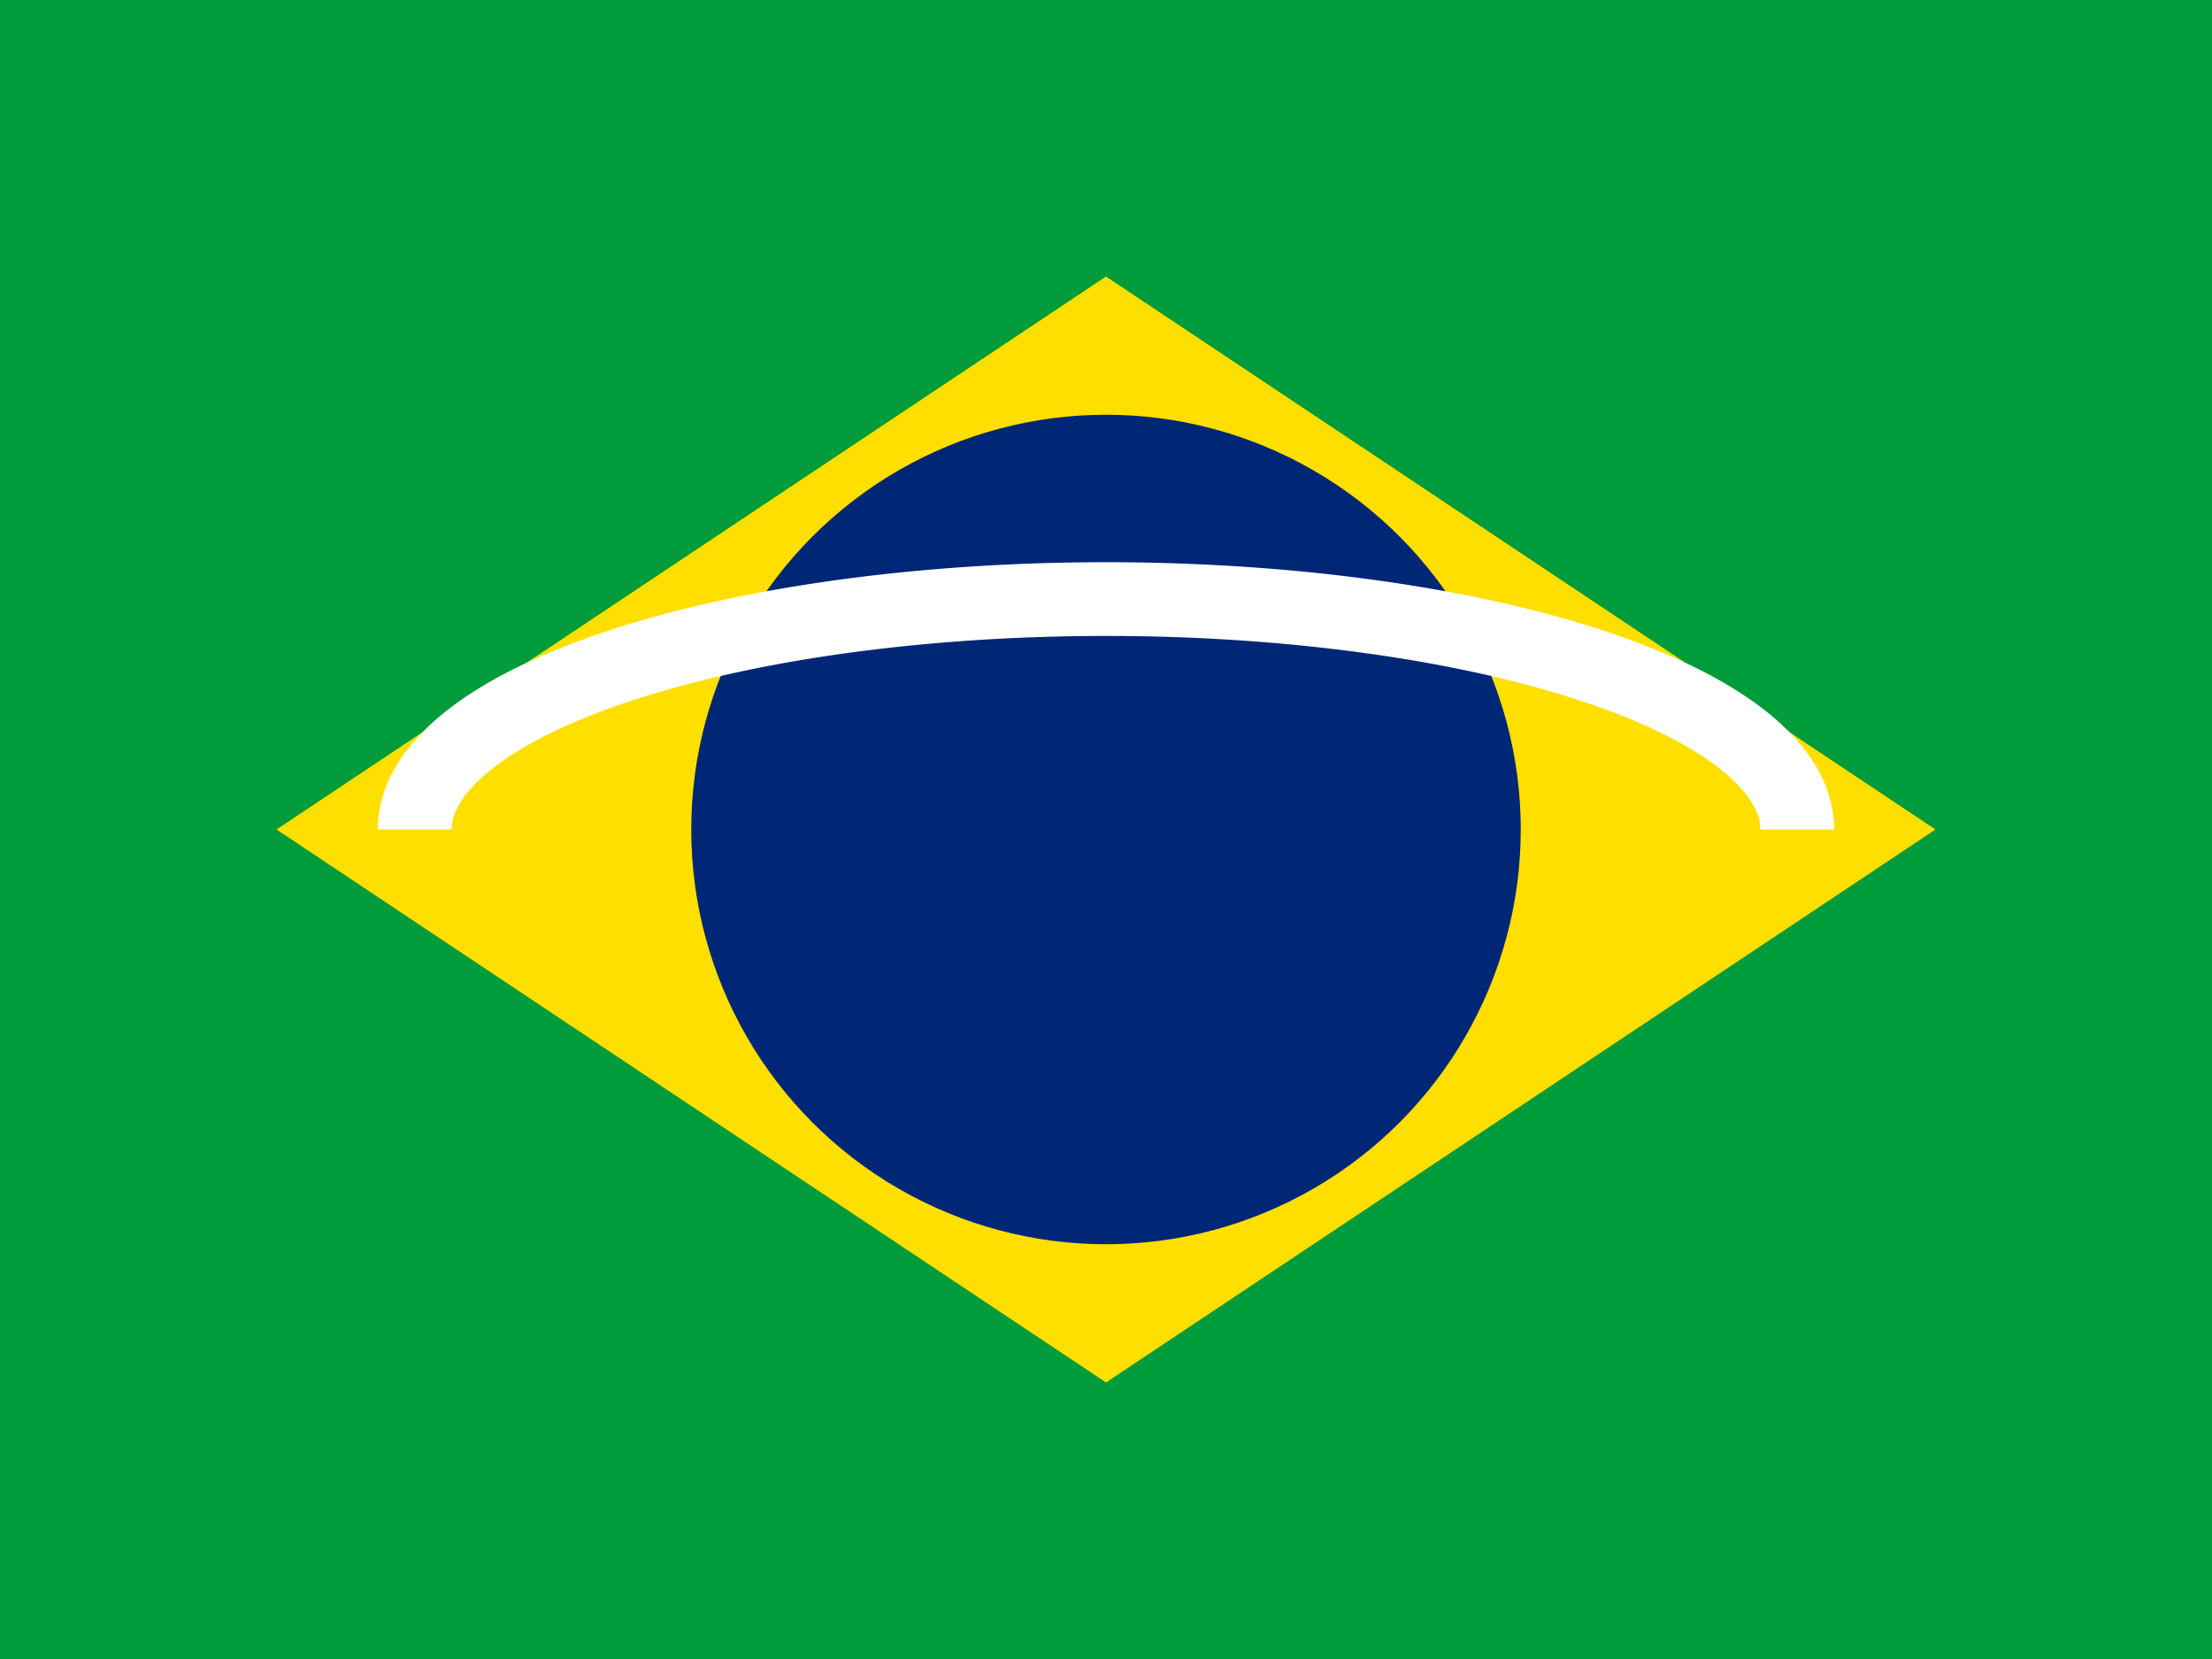
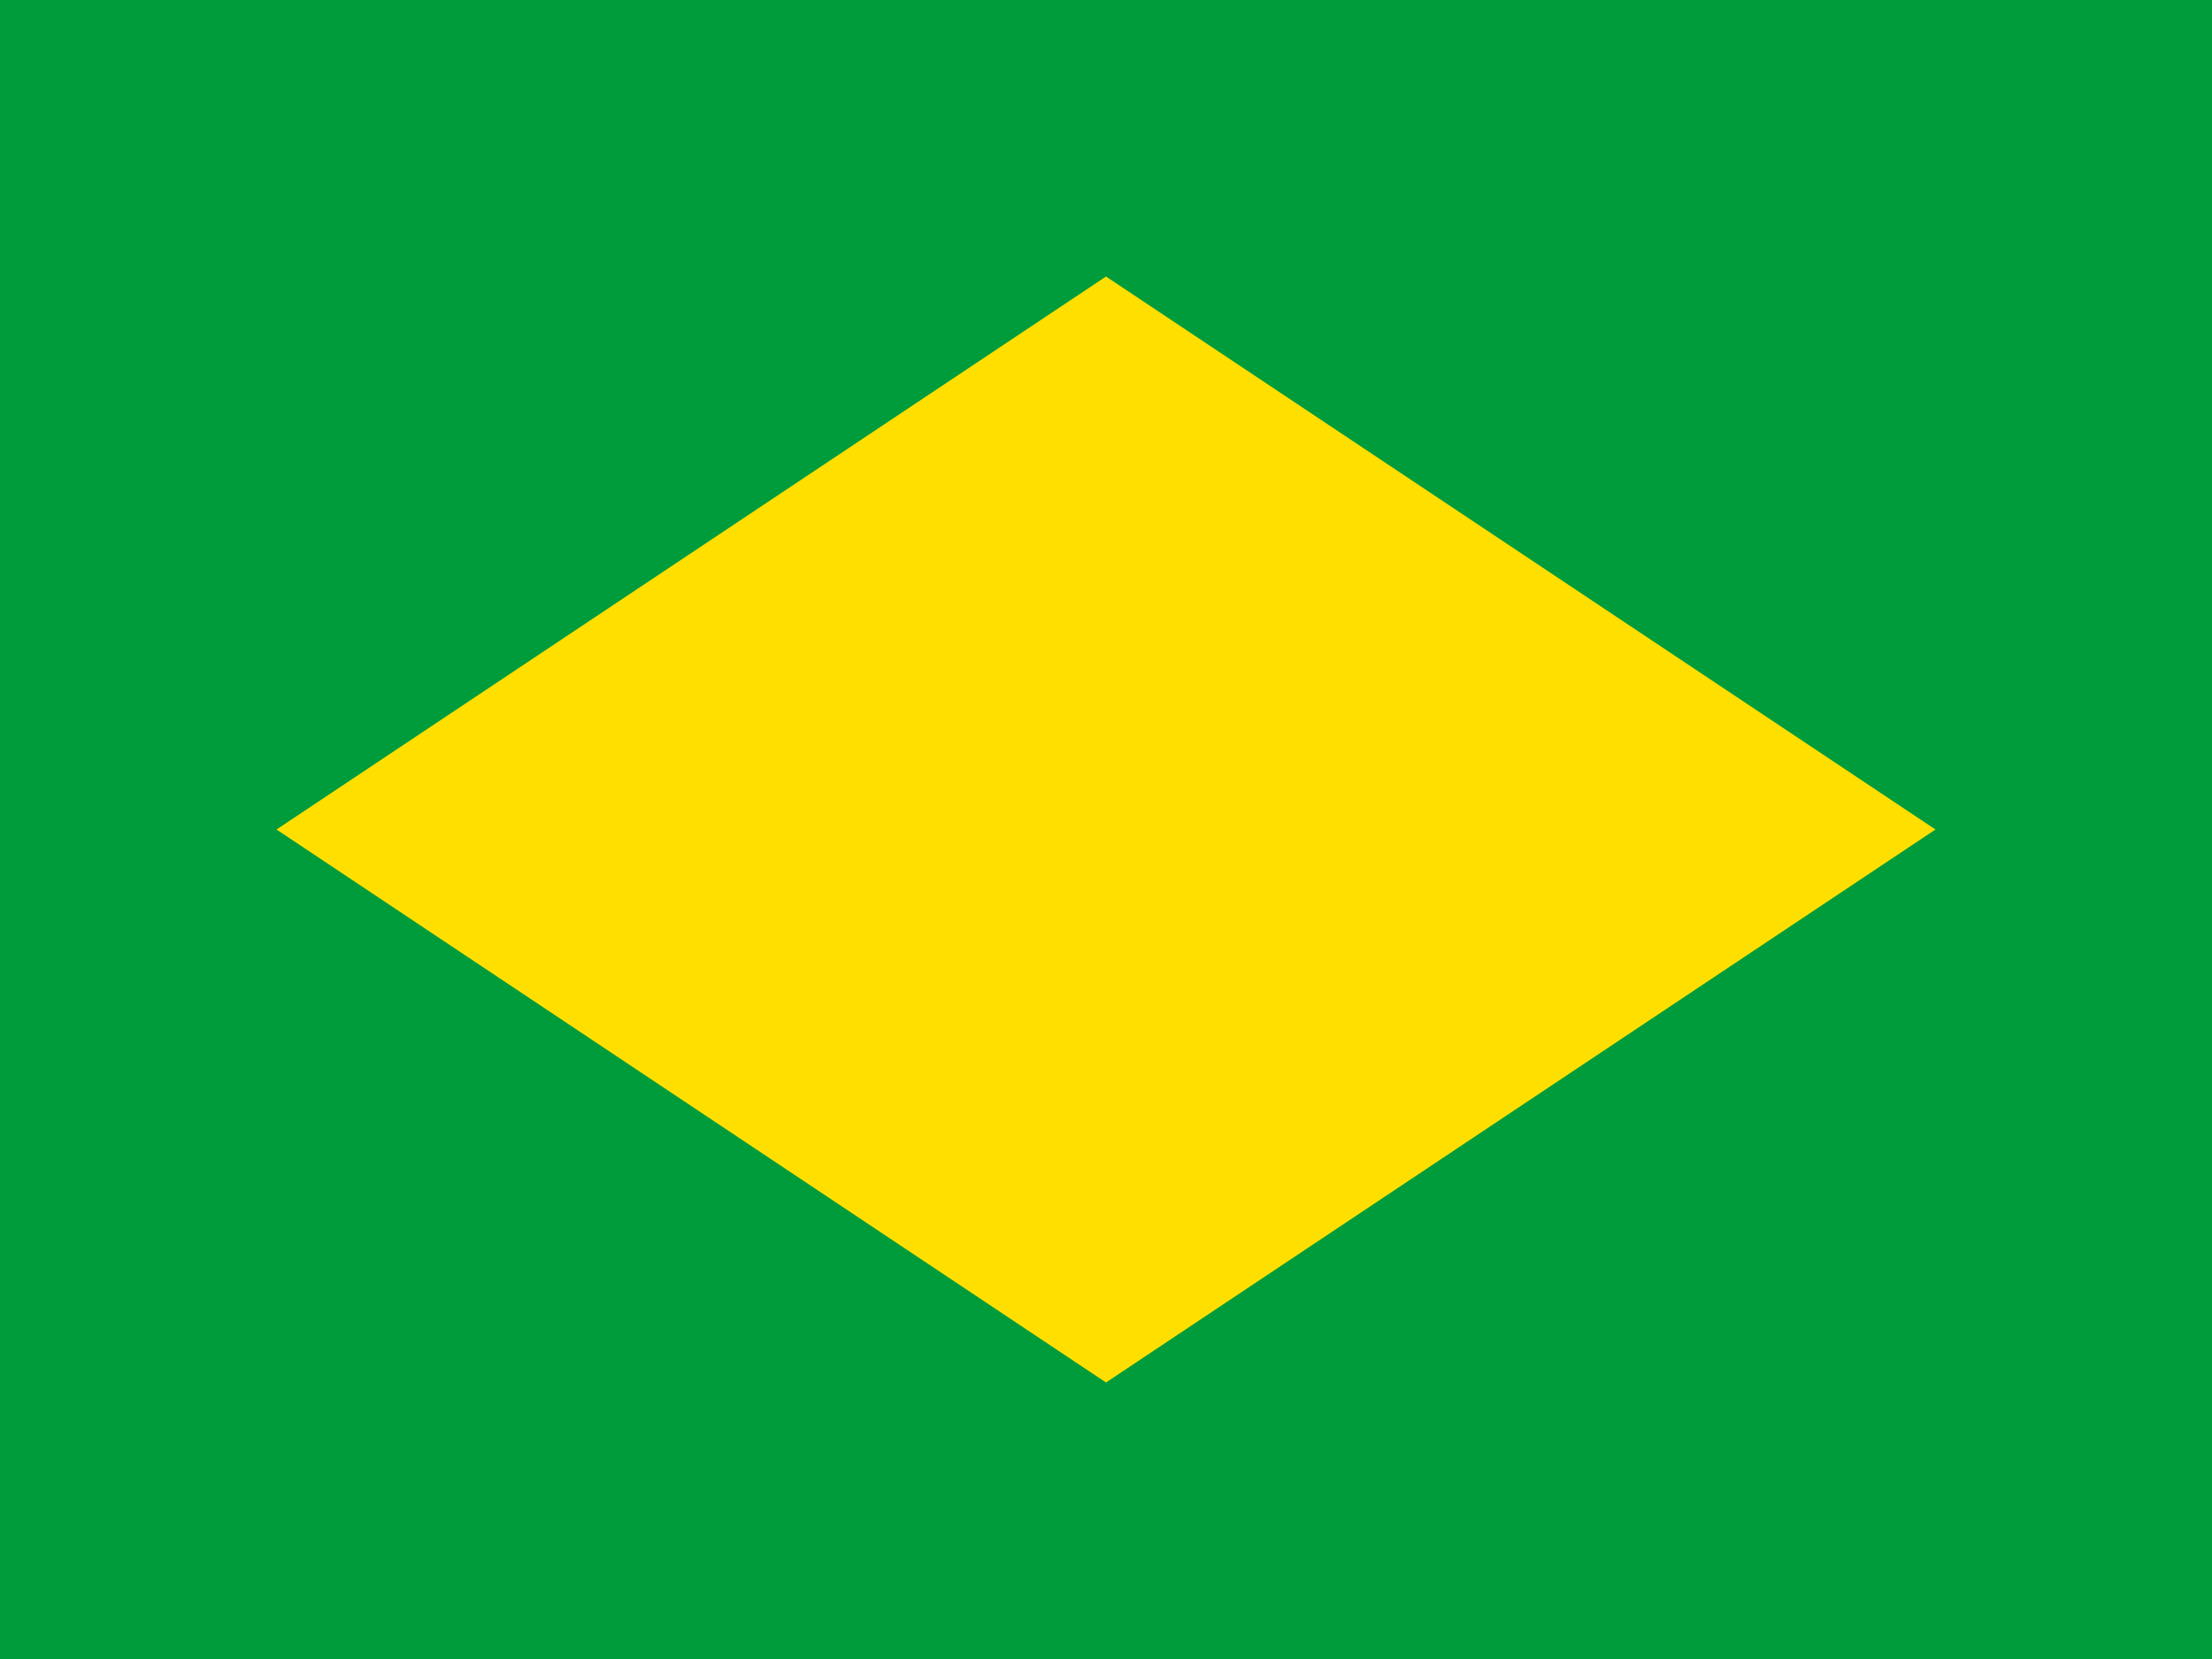
<svg xmlns="http://www.w3.org/2000/svg" viewBox="0 0 24 18">
  <rect width="24" height="18" fill="#009b3a" />
  <polygon points="12,3 21,9 12,15 3,9" fill="#ffdf00" />
-   <circle cx="12" cy="9" r="4.5" fill="#002776" />
-   <path d="M4.5,9 a7.5,2.5 0 0 1 15,0" fill="none" stroke="#fff" stroke-width="0.8" />
</svg>